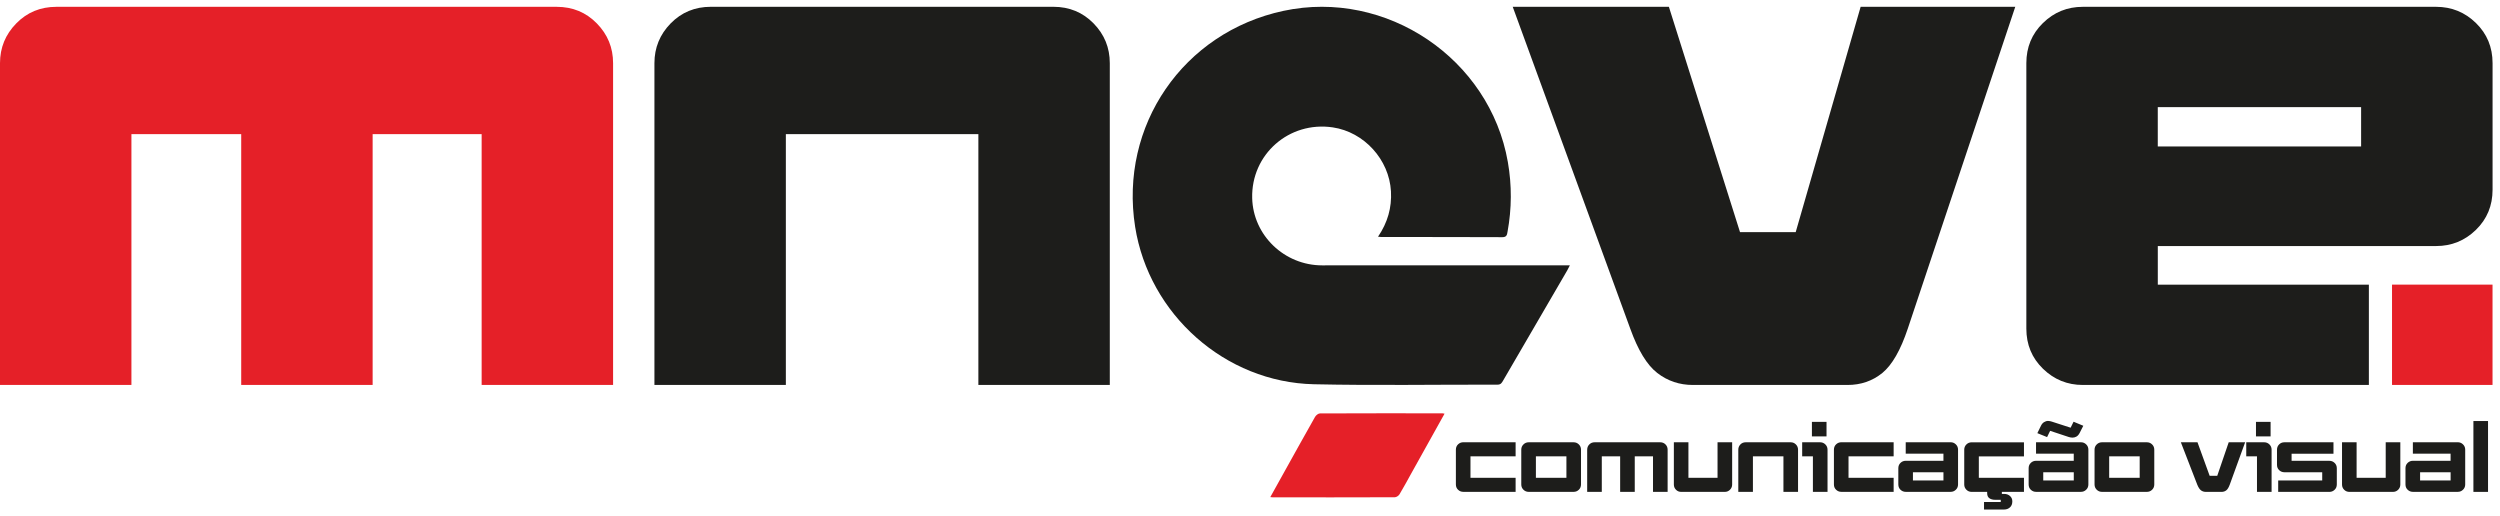
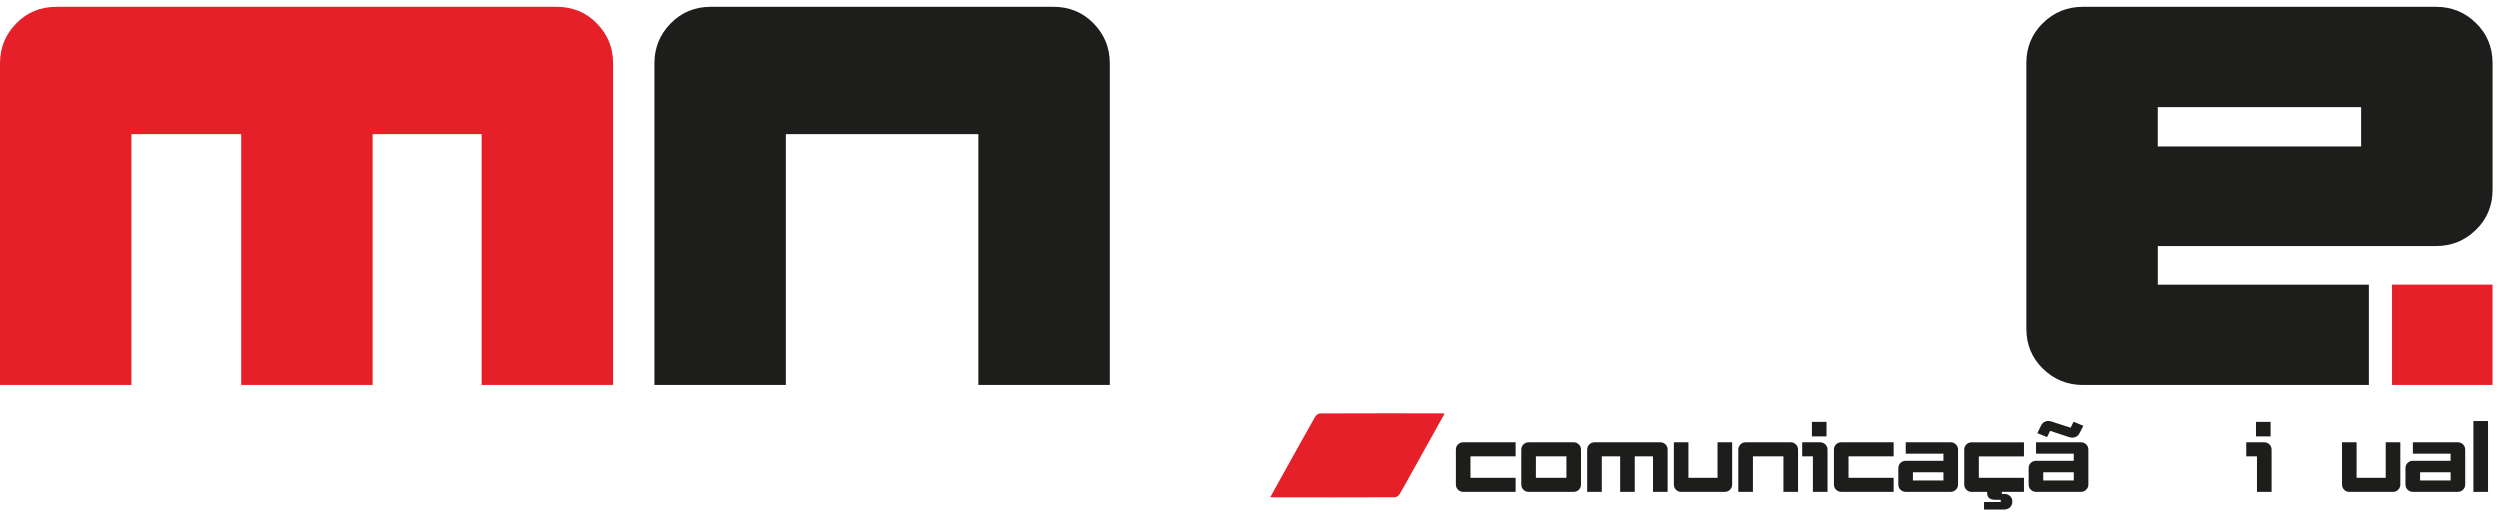
<svg xmlns="http://www.w3.org/2000/svg" width="184" height="38" viewBox="0 0 184 38" fill="none">
  <path d="M0 4.648C0 3.512 0.399 2.537 1.196 1.724C1.992 0.908 2.978 0.502 4.154 0.502H40.969C42.145 0.502 43.132 0.908 43.928 1.724C44.725 2.539 45.123 3.512 45.123 4.649V28.333H35.449V9.874H27.426V28.333H17.753V9.874H9.673V28.333H0V4.648Z" fill="#E52028" />
  <path d="M48.166 4.648C48.166 3.513 48.565 2.537 49.361 1.722C50.158 0.909 51.143 0.5 52.321 0.5H77.527C78.703 0.5 79.69 0.907 80.487 1.722C81.283 2.537 81.681 3.511 81.681 4.648V28.333H72.008V9.874H57.839V28.333H48.166V4.648Z" fill="#1D1D1B" />
-   <path d="M111.337 0.502H122.83L128.066 17.087H132.163L136.943 0.502H148.323L140.413 24.187C139.882 25.777 139.256 26.866 138.536 27.453C137.814 28.04 136.961 28.333 135.976 28.333H124.596C123.608 28.333 122.737 28.04 121.978 27.453C121.219 26.866 120.556 25.777 119.986 24.187L111.337 0.502Z" fill="#1D1D1B" />
  <path d="M149.139 4.648C149.139 3.474 149.547 2.489 150.363 1.694C151.178 0.898 152.155 0.502 153.294 0.502H179.298C180.435 0.502 181.412 0.898 182.229 1.694C183.044 2.489 183.453 3.474 183.453 4.648V13.963C183.453 15.137 183.045 16.122 182.229 16.917C181.412 17.712 180.437 18.109 179.298 18.109H158.814V20.95H174.349V28.333H153.294C152.157 28.333 151.18 27.934 150.363 27.141C149.547 26.346 149.139 25.362 149.139 24.187V4.648ZM173.778 10.782V7.885H158.812V10.782H173.778Z" fill="#1D1D1B" />
-   <path d="M101.421 17.425C102.131 16.379 102.442 15.285 102.375 14.08C102.243 11.744 100.401 9.714 98.085 9.374C94.875 8.904 92.079 11.361 92.161 14.582C92.229 17.322 94.534 19.533 97.313 19.531C103.237 19.528 109.162 19.528 115.086 19.528C115.221 19.528 115.358 19.528 115.542 19.528C115.462 19.683 115.41 19.794 115.35 19.899C113.778 22.602 112.205 25.302 110.632 28.005C110.537 28.168 110.465 28.313 110.213 28.311C105.708 28.3 101.204 28.381 96.703 28.281C90.172 28.138 84.565 23.137 83.546 16.695C82.369 9.249 87.08 2.384 94.459 0.8C102.026 -0.824 109.653 4.318 110.978 11.926C111.277 13.641 111.267 15.35 110.954 17.061C110.916 17.269 110.899 17.457 110.577 17.456C107.609 17.442 104.64 17.447 101.672 17.445C101.61 17.445 101.548 17.434 101.425 17.422L101.421 17.425Z" fill="#1D1D1B" />
  <path d="M106.32 30.445C105.483 31.947 104.668 33.411 103.853 34.874C103.571 35.38 103.299 35.891 103 36.386C102.936 36.491 102.772 36.598 102.656 36.598C99.671 36.61 96.687 36.606 93.704 36.606C93.65 36.606 93.595 36.596 93.493 36.587C93.837 35.966 94.163 35.381 94.489 34.796C95.252 33.424 96.014 32.049 96.788 30.683C96.855 30.565 97.024 30.428 97.146 30.428C100.154 30.415 103.162 30.418 106.169 30.42C106.203 30.42 106.238 30.432 106.321 30.447L106.32 30.445Z" fill="#E52028" />
  <path d="M183.45 20.948H176.053V28.331H183.45V20.948Z" fill="#E52028" />
  <path d="M107.153 33.096C107.153 32.937 107.207 32.806 107.313 32.704C107.42 32.602 107.549 32.55 107.698 32.55H111.549V33.586H108.227V35.164H111.549V36.2H107.698C107.549 36.2 107.42 36.148 107.313 36.046C107.207 35.945 107.153 35.815 107.153 35.655V33.092V33.096Z" fill="#1D1D1B" />
  <path d="M111.966 33.096C111.966 32.942 112.02 32.812 112.127 32.709C112.234 32.604 112.362 32.552 112.511 32.552H115.818C115.966 32.552 116.095 32.604 116.202 32.709C116.309 32.814 116.362 32.942 116.362 33.096V35.658C116.362 35.811 116.309 35.941 116.202 36.045C116.095 36.15 115.966 36.201 115.818 36.201H112.511C112.362 36.201 112.234 36.15 112.127 36.045C112.02 35.94 111.966 35.811 111.966 35.658V33.096ZM115.288 35.166V33.587H113.042V35.166H115.288Z" fill="#1D1D1B" />
  <path d="M116.818 33.096C116.818 32.942 116.87 32.812 116.975 32.709C117.08 32.604 117.209 32.552 117.362 32.552H122.192C122.346 32.552 122.476 32.604 122.58 32.709C122.685 32.814 122.737 32.942 122.737 33.096V36.203H121.661V33.587H120.318V36.203H119.243V33.587H117.892V36.203H116.816V33.096H116.818Z" fill="#1D1D1B" />
  <path d="M123.193 32.552H124.268V35.168H126.411V32.552H127.486V35.66C127.486 35.808 127.435 35.936 127.329 36.043C127.224 36.15 127.096 36.203 126.942 36.203H123.74C123.587 36.203 123.456 36.151 123.353 36.046C123.248 35.941 123.196 35.813 123.196 35.66V32.552H123.193Z" fill="#1D1D1B" />
  <path d="M127.939 33.096C127.939 32.947 127.991 32.819 128.093 32.712C128.194 32.606 128.325 32.552 128.485 32.552H131.792C131.946 32.552 132.076 32.606 132.179 32.712C132.285 32.819 132.336 32.947 132.336 33.096V36.203H131.261V33.587H129.015V36.203H127.939V33.096Z" fill="#1D1D1B" />
  <path d="M133.432 33.587H132.64V32.552H133.961C134.11 32.552 134.239 32.604 134.346 32.709C134.452 32.814 134.506 32.942 134.506 33.096V36.203H133.43V33.587H133.432ZM133.357 31.047H134.432V32.12H133.357V31.047Z" fill="#1D1D1B" />
  <path d="M134.977 33.096C134.977 32.937 135.03 32.806 135.137 32.704C135.244 32.602 135.373 32.55 135.521 32.55H139.372V33.586H136.051V35.164H139.372V36.2H135.521C135.373 36.2 135.244 36.148 135.137 36.046C135.03 35.945 134.977 35.815 134.977 35.655V33.092V33.096Z" fill="#1D1D1B" />
  <path d="M139.717 34.459C139.717 34.301 139.77 34.171 139.877 34.068C139.984 33.966 140.112 33.914 140.261 33.914H143.037V33.392H140.261V32.55H143.568C143.716 32.55 143.845 32.602 143.952 32.707C144.059 32.812 144.112 32.941 144.112 33.094V35.656C144.112 35.81 144.059 35.94 143.952 36.043C143.845 36.148 143.716 36.2 143.568 36.2H140.261C140.112 36.2 139.984 36.148 139.877 36.046C139.77 35.945 139.717 35.815 139.717 35.655V34.454V34.459ZM143.038 35.361V34.758H140.792V35.361H143.038Z" fill="#1D1D1B" />
  <path d="M146.024 36.948H147.255V36.785H146.844C146.671 36.785 146.529 36.747 146.419 36.67C146.308 36.593 146.255 36.468 146.255 36.293V36.203H145.113C144.964 36.203 144.835 36.151 144.728 36.046C144.622 35.941 144.568 35.813 144.568 35.66V33.097C144.568 32.944 144.622 32.814 144.728 32.711C144.835 32.606 144.964 32.554 145.113 32.554H148.964V33.589H145.642V35.168H148.964V36.203H147.337V36.352H147.509C147.678 36.352 147.82 36.403 147.935 36.505C148.049 36.606 148.107 36.737 148.107 36.897C148.107 37.09 148.049 37.24 147.932 37.343C147.815 37.448 147.674 37.5 147.509 37.5H146.024V36.948Z" fill="#1D1D1B" />
  <path d="M149.308 34.459C149.308 34.301 149.361 34.171 149.468 34.068C149.575 33.966 149.704 33.914 149.852 33.914H152.628V33.392H149.852V32.551H153.159C153.308 32.551 153.436 32.602 153.543 32.707C153.65 32.812 153.704 32.941 153.704 33.094V35.656C153.704 35.81 153.65 35.94 153.543 36.043C153.436 36.148 153.308 36.2 153.159 36.2H149.852C149.704 36.2 149.575 36.148 149.468 36.046C149.361 35.945 149.308 35.815 149.308 35.655V34.454V34.459ZM150.218 31.33C150.273 31.215 150.347 31.129 150.442 31.07C150.537 31.012 150.634 30.98 150.732 30.98C150.783 30.98 150.831 30.985 150.878 30.995C150.925 31.005 150.971 31.017 151.016 31.032L152.398 31.479L152.615 31.039L153.331 31.337L153.062 31.865C152.997 31.99 152.92 32.077 152.83 32.13C152.74 32.182 152.646 32.209 152.546 32.209C152.446 32.209 152.352 32.194 152.262 32.164L150.889 31.709L150.666 32.17L149.949 31.88L150.218 31.329V31.33ZM152.63 35.361V34.758H150.383V35.361H152.63Z" fill="#1D1D1B" />
-   <path d="M154.159 33.096C154.159 32.942 154.213 32.812 154.32 32.709C154.427 32.604 154.555 32.552 154.704 32.552H158.011C158.159 32.552 158.288 32.604 158.395 32.709C158.502 32.814 158.555 32.942 158.555 33.096V35.658C158.555 35.811 158.502 35.941 158.395 36.045C158.288 36.15 158.159 36.201 158.011 36.201H154.704C154.555 36.201 154.427 36.15 154.32 36.045C154.213 35.94 154.159 35.811 154.159 35.658V33.096ZM157.481 35.166V33.587H155.235V35.166H157.481Z" fill="#1D1D1B" />
-   <path d="M160.511 32.552H161.735L162.63 35.018H163.19L164.033 32.552H165.242L164.108 35.675C164.033 35.878 163.948 36.018 163.851 36.091C163.754 36.165 163.64 36.203 163.512 36.203H162.355C162.216 36.203 162.096 36.166 161.995 36.091C161.895 36.016 161.803 35.878 161.72 35.675L160.511 32.552Z" fill="#1D1D1B" />
  <path d="M166.116 33.587H165.324V32.552H166.645C166.794 32.552 166.922 32.604 167.029 32.709C167.136 32.814 167.189 32.942 167.189 33.096V36.203H166.114V33.587H166.116ZM166.04 31.047H167.116V32.12H166.04V31.047Z" fill="#1D1D1B" />
-   <path d="M167.675 35.361H170.915V34.758H168.131C167.983 34.758 167.854 34.706 167.747 34.604C167.64 34.503 167.587 34.373 167.587 34.213V33.096C167.587 32.942 167.639 32.812 167.744 32.709C167.849 32.604 167.978 32.552 168.131 32.552H171.744V33.394H168.661V33.916H171.445C171.593 33.916 171.722 33.968 171.829 34.073C171.936 34.178 171.989 34.306 171.989 34.459V35.66C171.989 35.813 171.936 35.943 171.829 36.046C171.722 36.151 171.593 36.203 171.445 36.203H167.675V35.361Z" fill="#1D1D1B" />
  <path d="M172.37 32.552H173.446V35.168H175.588V32.552H176.664V35.66C176.664 35.808 176.612 35.936 176.507 36.043C176.402 36.15 176.273 36.203 176.119 36.203H172.918C172.764 36.203 172.634 36.151 172.53 36.046C172.425 35.941 172.373 35.813 172.373 35.66V32.552H172.37Z" fill="#1D1D1B" />
  <path d="M177.043 34.459C177.043 34.301 177.096 34.171 177.203 34.068C177.31 33.966 177.439 33.914 177.587 33.914H180.363V33.392H177.587V32.55H180.894C181.043 32.55 181.171 32.602 181.278 32.707C181.385 32.812 181.439 32.941 181.439 33.094V35.656C181.439 35.81 181.385 35.94 181.278 36.043C181.171 36.148 181.043 36.2 180.894 36.2H177.587C177.439 36.2 177.31 36.148 177.203 36.046C177.096 35.945 177.043 35.815 177.043 35.655V34.454V34.459ZM180.365 35.361V34.758H178.119V35.361H180.365Z" fill="#1D1D1B" />
  <path d="M182.043 30.988H183.119V36.203H182.043V30.988Z" fill="#1D1D1B" />
</svg>